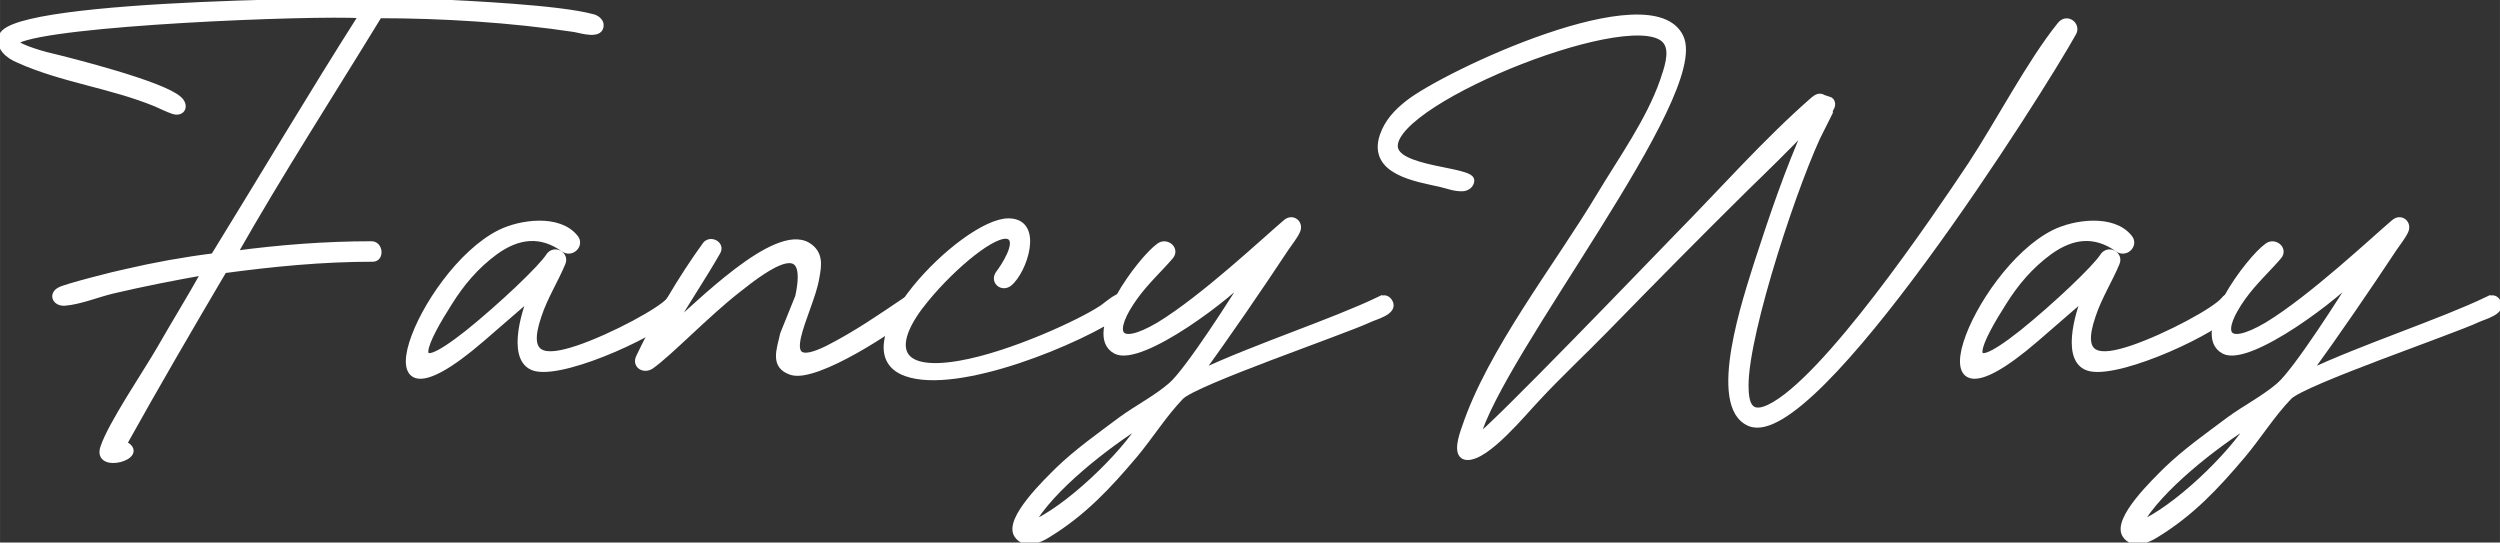
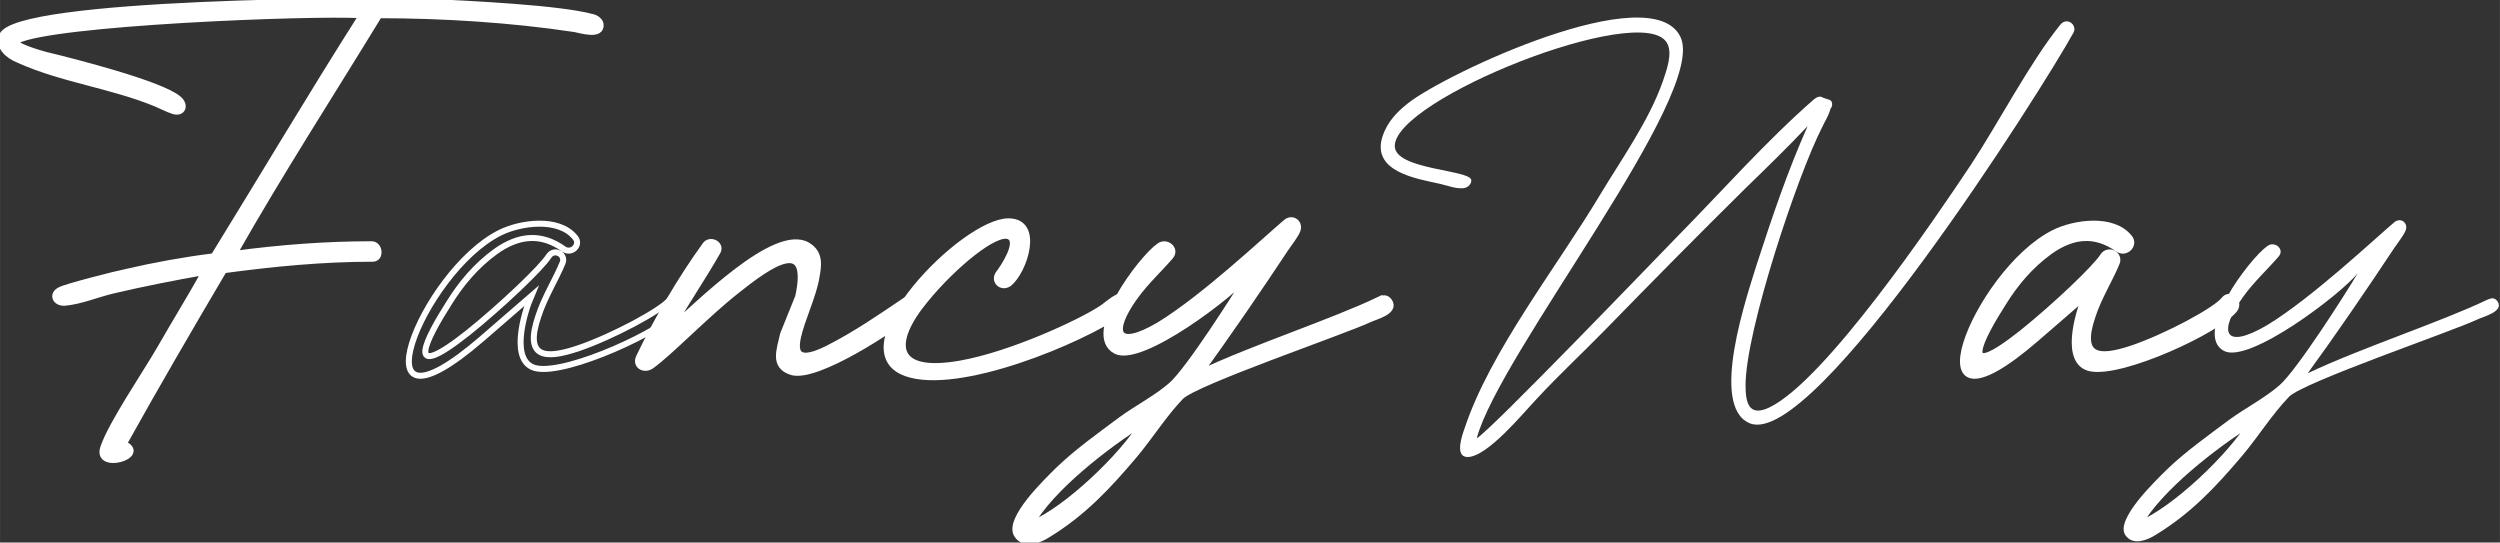
<svg xmlns="http://www.w3.org/2000/svg" xml:space="preserve" width="31.728mm" height="6.885mm" version="1.1" style="shape-rendering:geometricPrecision; text-rendering:geometricPrecision; image-rendering:optimizeQuality; fill-rule:evenodd; clip-rule:evenodd" viewBox="0 0 3168.21 687.52">
  <rect x="0" y="0" width="3168.21" height="687.52" fill="#333333" stroke="none" />
  <defs>
    <style type="text/css">
   
    .str0 {stroke:white;stroke-width:7.61;stroke-miterlimit:22.926}
    .fil1 {fill:none;fill-rule:nonzero}
    .fil0 {fill:white}
   
  </style>
  </defs>
  <g id="Layer_x0020_1">
    <g>
      <path class="fil0" d="M21.72 51.36c-10.69,5.35 33.61,17.57 36.67,18.33 32.08,7.64 146.66,36.67 168.05,55.76 9.17,7.64 5.35,19.09 -6.87,15.28 -6.88,-2.3 -14.52,-6.11 -21.39,-9.17 -57.29,-23.68 -119.16,-30.56 -174.92,-55.76 -12.99,-5.34 -25.98,-16.04 -20.63,-30.56 16.05,-43.54 474.36,-45.82 543.11,-42.78 47.35,2.3 162.69,7.64 204.71,19.1 4.58,0.76 9.92,4.57 10.68,9.17 1.53,16.04 -24.43,7.63 -32.83,6.11 -80.97,-12.22 -168.06,-17.57 -248.26,-17.57l0 0.77c-61.1,100.07 -125.27,199.36 -183.32,301.73 57.29,-7.65 115.34,-12.23 174.16,-12.23 10.68,0 12.22,18.33 1.53,18.33 -64.17,0 -126.04,6.11 -188.68,14.52 -42.77,72.57 -85.55,145.89 -126.8,219.99 32.08,15.27 -36.67,35.13 -25.96,4.58 9.93,-29.8 54.23,-94.71 71.8,-125.28 18.33,-32.07 38.19,-64.17 56.52,-97.01 -38.95,6.88 -77.91,14.52 -116.86,23.68 -19.09,4.59 -41.26,13.75 -60.34,15.28 -12.22,0.77 -16.81,-10.68 -6.12,-16.03 6.12,-3.82 71.81,-20.63 84.03,-22.93 35.9,-8.4 74.1,-15.28 110.76,-19.85 62.63,-101.59 123.74,-204.72 187.91,-305.55 -65.69,-3.81 -391.86,9.17 -436.93,32.08z" />
      <path id="_1" class="fil1 str0" d="M21.72 51.36c-10.69,5.35 33.61,17.57 36.67,18.33 32.08,7.64 146.66,36.67 168.05,55.76 9.17,7.64 5.35,19.09 -6.87,15.28 -6.88,-2.3 -14.52,-6.11 -21.39,-9.17 -57.29,-23.68 -119.16,-30.56 -174.92,-55.76 -12.99,-5.34 -25.98,-16.04 -20.63,-30.56 16.05,-43.54 474.36,-45.82 543.11,-42.78 47.35,2.3 162.69,7.64 204.71,19.1 4.58,0.76 9.92,4.57 10.68,9.17 1.53,16.04 -24.43,7.63 -32.83,6.11 -80.97,-12.22 -168.06,-17.57 -248.26,-17.57l0 0.77c-61.1,100.07 -125.27,199.36 -183.32,301.73 57.29,-7.65 115.34,-12.23 174.16,-12.23 10.68,0 12.22,18.33 1.53,18.33 -64.17,0 -126.04,6.11 -188.68,14.52 -42.77,72.57 -85.55,145.89 -126.8,219.99 32.08,15.27 -36.67,35.13 -25.96,4.58 9.93,-29.8 54.23,-94.71 71.8,-125.28 18.33,-32.07 38.19,-64.17 56.52,-97.01 -38.95,6.88 -77.91,14.52 -116.86,23.68 -19.09,4.59 -41.26,13.75 -60.34,15.28 -12.22,0.77 -16.81,-10.68 -6.12,-16.03 6.12,-3.82 71.81,-20.63 84.03,-22.93 35.9,-8.4 74.1,-15.28 110.76,-19.85 62.63,-101.59 123.74,-204.72 187.91,-305.55 -65.69,-3.81 -391.86,9.17 -436.93,32.08z" />
    </g>
    <g>
-       <path class="fil0" d="M732.02 441.68c45.06,-15.28 106.93,-48.89 116.86,-61.86 7.64,-9.95 21.39,3.05 12.98,12.97 -21.38,25.97 -141.32,81.73 -181.8,74.09 -35.13,-6.87 -16.04,-70.27 -6.87,-91.66l-62.63 54.23c-166.52,143.6 -76.39,-84.79 22.92,-134.44 25.96,-12.98 74.85,-19.86 95.47,6.12 7.64,9.16 -4.57,21.38 -14.51,14.5 -29.03,-20.62 -57.29,-17.56 -86.33,3.07 -25.19,18.33 -43.53,40.48 -58.81,64.92 -28.26,44.32 -60.35,104.66 23.68,38.19 42.78,-34.37 93.19,-82.49 102.36,-97 6.87,-10.7 22.15,-2.3 17.56,8.4 -8.4,20.63 -22.92,43.54 -30.56,67.21 -18.33,53.47 8.4,55 49.66,41.25z" />
      <path id="_1_14" class="fil1 str0" d="M732.02 441.68c45.06,-15.28 106.93,-48.89 116.86,-61.86 7.64,-9.95 21.39,3.05 12.98,12.97 -21.38,25.97 -141.32,81.73 -181.8,74.09 -35.13,-6.87 -16.04,-70.27 -6.87,-91.66l-62.63 54.23c-166.52,143.6 -76.39,-84.79 22.92,-134.44 25.96,-12.98 74.85,-19.86 95.47,6.12 7.64,9.16 -4.57,21.38 -14.51,14.5 -29.03,-20.62 -57.29,-17.56 -86.33,3.07 -25.19,18.33 -43.53,40.48 -58.81,64.92 -28.26,44.32 -60.35,104.66 23.68,38.19 42.78,-34.37 93.19,-82.49 102.36,-97 6.87,-10.7 22.15,-2.3 17.56,8.4 -8.4,20.63 -22.92,43.54 -30.56,67.21 -18.33,53.47 8.4,55 49.66,41.25z" />
    </g>
    <g>
      <path class="fil0" d="M1011.53 375.99c16.8,-77.91 -35.91,-41.24 -77.92,-7.64 -39.72,31.32 -84.78,78.69 -108.45,95.49 -9.18,6.11 -20.63,-0.77 -15.29,-11.46 22.15,-46.6 53.46,-100.07 84.02,-142.08 6.11,-8.41 21.39,-0.77 15.28,9.16 -18.32,32.09 -39.72,63.41 -58.06,95.49 31.32,-25.97 131.39,-129.09 172.64,-103.88 16.04,9.93 13.74,25.2 10.68,41.24 -6.87,42.78 -59.57,126.04 14.52,89.37 35.9,-18.32 65.69,-38.95 98.54,-61.11 12.22,-7.63 20.62,6.12 12.22,12.99 -24.44,21.39 -125.28,87.84 -156.59,77.92 -23.68,-7.64 -15.28,-27.5 -10.69,-48.12l19.1 -47.37z" />
      <path id="_1_15" class="fil1 str0" d="M1011.53 375.99c16.8,-77.91 -35.91,-41.24 -77.92,-7.64 -39.72,31.32 -84.78,78.69 -108.45,95.49 -9.18,6.11 -20.63,-0.77 -15.29,-11.46 22.15,-46.6 53.46,-100.07 84.02,-142.08 6.11,-8.41 21.39,-0.77 15.28,9.16 -18.32,32.09 -39.72,63.41 -58.06,95.49 31.32,-25.97 131.39,-129.09 172.64,-103.88 16.04,9.93 13.74,25.2 10.68,41.24 -6.87,42.78 -59.57,126.04 14.52,89.37 35.9,-18.32 65.69,-38.95 98.54,-61.11 12.22,-7.63 20.62,6.12 12.22,12.99 -24.44,21.39 -125.28,87.84 -156.59,77.92 -23.68,-7.64 -15.28,-27.5 -10.69,-48.12l19.1 -47.37z" />
    </g>
    <g>
      <path class="fil0" d="M1422.42 395.09c-51.95,36.67 -208.53,101.59 -274.23,77.91 -84.79,-30.56 72.57,-192.48 129.85,-192.48 41.25,0 19.86,63.39 0.76,78.68 -9.16,6.88 -20.61,-3.07 -12.98,-12.99 5.34,-6.88 27.5,-39.71 12.98,-46.59 -16.8,-7.64 -70.27,36.67 -105.41,79.45 -45.82,54.99 -42.77,97 43.54,81.72 64.94,-11.45 151.25,-51.94 177.21,-68.74 7.64,-4.58 12.98,-10.7 22.16,-15.28 9.16,-5.35 17.56,10.69 6.11,18.33z" />
      <path id="_1_16" class="fil1 str0" d="M1422.42 395.09c-51.95,36.67 -208.53,101.59 -274.23,77.91 -84.79,-30.56 72.57,-192.48 129.85,-192.48 41.25,0 19.86,63.39 0.76,78.68 -9.16,6.88 -20.61,-3.07 -12.98,-12.99 5.34,-6.88 27.5,-39.71 12.98,-46.59 -16.8,-7.64 -70.27,36.67 -105.41,79.45 -45.82,54.99 -42.77,97 43.54,81.72 64.94,-11.45 151.25,-51.94 177.21,-68.74 7.64,-4.58 12.98,-10.7 22.16,-15.28 9.16,-5.35 17.56,10.69 6.11,18.33z" />
    </g>
    <g>
      <path class="fil0" d="M1448.34 535.64c-44.31,27.5 -116.87,83.27 -142.08,129.09 45.07,-18.33 116.87,-87.08 142.08,-129.09zm299.43 -155.82l0 0c5.35,-2.3 9.16,-3.07 12.99,2.28 8.39,12.99 -18.33,19.1 -25.98,22.92 -30.55,14.52 -220.75,79.46 -238.32,97.77 -21.38,22.16 -38.94,50.42 -58.82,74.09 -33.61,39.73 -64.93,73.33 -109.99,100.83 -10.69,6.88 -29.79,14.52 -38.96,0 -12.22,-19.86 38.19,-67.97 51.96,-81.73 24.44,-23.68 52.69,-43.54 80.2,-64.16 19.85,-14.52 45.06,-27.5 63.39,-43.54 21.4,-18.33 82.5,-113.82 99.31,-142.09 -20.63,25.97 -137.5,115.34 -169.58,98.54 -39.72,-21.38 32.07,-116.87 55,-132.91 9.16,-6.88 22.15,3.81 14.5,12.99 -12.98,15.27 -31.31,32.07 -45.06,51.17 -32.08,44.31 -25.2,68.75 30.56,35.9 56.52,-34.36 135.95,-109.22 160.4,-129.84 8.41,-7.64 19.09,0.76 14.52,10.69 -3.06,6.88 -9.94,15.27 -14.52,22.15 -32.84,49.65 -74.08,109.99 -109.23,158.11 69.52,-32.83 168.82,-64.93 227.63,-93.18z" />
      <path id="_1_17" class="fil1 str0" d="M1448.34 535.64c-44.31,27.5 -116.87,83.27 -142.08,129.09 45.07,-18.33 116.87,-87.08 142.08,-129.09zm299.43 -155.82l0 0c5.35,-2.3 9.16,-3.07 12.99,2.28 8.39,12.99 -18.33,19.1 -25.98,22.92 -30.55,14.52 -220.75,79.46 -238.32,97.77 -21.38,22.16 -38.94,50.42 -58.82,74.09 -33.61,39.73 -64.93,73.33 -109.99,100.83 -10.69,6.88 -29.79,14.52 -38.96,0 -12.22,-19.86 38.19,-67.97 51.96,-81.73 24.44,-23.68 52.69,-43.54 80.2,-64.16 19.85,-14.52 45.06,-27.5 63.39,-43.54 21.4,-18.33 82.5,-113.82 99.31,-142.09 -20.63,25.97 -137.5,115.34 -169.58,98.54 -39.72,-21.38 32.07,-116.87 55,-132.91 9.16,-6.88 22.15,3.81 14.5,12.99 -12.98,15.27 -31.31,32.07 -45.06,51.17 -32.08,44.31 -25.2,68.75 30.56,35.9 56.52,-34.36 135.95,-109.22 160.4,-129.84 8.41,-7.64 19.09,0.76 14.52,10.69 -3.06,6.88 -9.94,15.27 -14.52,22.15 -32.84,49.65 -74.08,109.99 -109.23,158.11 69.52,-32.83 168.82,-64.93 227.63,-93.18z" />
    </g>
    <g>
      <path class="fil0" d="M2309.13 161.35c-31.32,61.11 -97.01,258.19 -97.01,326.93 0,21.39 3.82,40.49 29.79,28.26 71.05,-33.59 210.07,-239.08 255.89,-307.82 35.14,-53.48 74.86,-129.86 113.06,-177.22 8.39,-10.69 22.15,0 16.82,9.94 -40.5,73.32 -328.47,528.59 -410.21,494.98 -51.94,-21.4 -3.05,-162.7 9.18,-202.42 19.09,-58.82 38.95,-117.64 64.16,-174.16 -25.2,26.72 -51.95,52.7 -78.68,78.68 -59.57,58.81 -118.39,118.39 -176.45,177.97 -29.03,29.79 -59.58,58.06 -87.84,88.6 -17.57,18.33 -63.4,74.86 -88.6,74.1 -16.05,-0.77 -6.11,-28.27 -3.06,-36.68 32.07,-97 117.63,-205.46 171.1,-294.85 27.49,-45.82 62.63,-94.71 80.19,-145.13 4.59,-13.75 12.99,-35.9 4.59,-48.88 -32.85,-51.96 -344.5,71.8 -344.5,131.37 0,30.57 97.01,29.81 97.01,43.55 0,5.34 -4.58,9.17 -9.93,9.94 -10.69,0.76 -19.1,-3.07 -29.03,-5.35 -30.55,-6.87 -88.61,-15.28 -73.33,-61.1 6.12,-17.57 17.57,-29.79 32.08,-41.25 47.36,-37.43 308.6,-160.41 345.26,-84.03 35.14,72.57 -229.93,401.78 -258.18,508.73 17.55,-9.93 225.33,-226.09 253.59,-255.12 56.52,-57.3 113.05,-121.46 173.39,-174.16 3.81,-3.06 7.64,-5.35 12.22,-2.3l6.88 2.3c5.34,0.76 5.34,8.4 2.3,11.45 -2.3,9.17 -6.88,15.28 -10.7,23.68z" />
-       <path id="_1_18" class="fil1 str0" d="M2309.13 161.35c-31.32,61.11 -97.01,258.19 -97.01,326.93 0,21.39 3.82,40.49 29.79,28.26 71.05,-33.59 210.07,-239.08 255.89,-307.82 35.14,-53.48 74.86,-129.86 113.06,-177.22 8.39,-10.69 22.15,0 16.82,9.94 -40.5,73.32 -328.47,528.59 -410.21,494.98 -51.94,-21.4 -3.05,-162.7 9.18,-202.42 19.09,-58.82 38.95,-117.64 64.16,-174.16 -25.2,26.72 -51.95,52.7 -78.68,78.68 -59.57,58.81 -118.39,118.39 -176.45,177.97 -29.03,29.79 -59.58,58.06 -87.84,88.6 -17.57,18.33 -63.4,74.86 -88.6,74.1 -16.05,-0.77 -6.11,-28.27 -3.06,-36.68 32.07,-97 117.63,-205.46 171.1,-294.85 27.49,-45.82 62.63,-94.71 80.19,-145.13 4.59,-13.75 12.99,-35.9 4.59,-48.88 -32.85,-51.96 -344.5,71.8 -344.5,131.37 0,30.57 97.01,29.81 97.01,43.55 0,5.34 -4.58,9.17 -9.93,9.94 -10.69,0.76 -19.1,-3.07 -29.03,-5.35 -30.55,-6.87 -88.61,-15.28 -73.33,-61.1 6.12,-17.57 17.57,-29.79 32.08,-41.25 47.36,-37.43 308.6,-160.41 345.26,-84.03 35.14,72.57 -229.93,401.78 -258.18,508.73 17.55,-9.93 225.33,-226.09 253.59,-255.12 56.52,-57.3 113.05,-121.46 173.39,-174.16 3.81,-3.06 7.64,-5.35 12.22,-2.3l6.88 2.3c5.34,0.76 5.34,8.4 2.3,11.45 -2.3,9.17 -6.88,15.28 -10.7,23.68z" />
    </g>
    <g>
      <path class="fil0" d="M2701.6 441.68c45.09,-15.28 106.96,-48.89 116.88,-61.86 7.63,-9.95 21.38,3.05 12.98,12.97 -21.4,25.97 -141.32,81.73 -181.81,74.09 -35.13,-6.87 -16.03,-70.27 -6.87,-91.66l-62.64 54.23c-166.51,143.6 -76.38,-84.79 22.92,-134.44 25.97,-12.98 74.86,-19.86 95.48,6.12 7.65,9.16 -4.57,21.38 -14.5,14.5 -29.04,-20.62 -57.31,-17.56 -86.32,3.07 -25.21,18.33 -43.55,40.48 -58.82,64.92 -28.27,44.32 -60.36,104.66 23.68,38.19 42.77,-34.37 93.19,-82.49 102.35,-97 6.88,-10.7 22.14,-2.3 17.57,8.4 -8.42,20.63 -22.92,43.54 -30.57,67.21 -18.32,53.47 8.42,55 49.65,41.25z" />
      <path id="_1_19" class="fil1 str0" d="M2701.6 441.68c45.09,-15.28 106.96,-48.89 116.88,-61.86 7.63,-9.95 21.38,3.05 12.98,12.97 -21.4,25.97 -141.32,81.73 -181.81,74.09 -35.13,-6.87 -16.03,-70.27 -6.87,-91.66l-62.64 54.23c-166.51,143.6 -76.38,-84.79 22.92,-134.44 25.97,-12.98 74.86,-19.86 95.48,6.12 7.65,9.16 -4.57,21.38 -14.5,14.5 -29.04,-20.62 -57.31,-17.56 -86.32,3.07 -25.21,18.33 -43.55,40.48 -58.82,64.92 -28.27,44.32 -60.36,104.66 23.68,38.19 42.77,-34.37 93.19,-82.49 102.35,-97 6.88,-10.7 22.14,-2.3 17.57,8.4 -8.42,20.63 -22.92,43.54 -30.57,67.21 -18.32,53.47 8.42,55 49.65,41.25z" />
    </g>
    <g>
      <path class="fil0" d="M2852.81 535.64c-44.32,27.5 -116.88,83.27 -142.09,129.09 45.06,-18.33 116.88,-87.08 142.09,-129.09zm299.42 -155.82l0 0c5.35,-2.3 9.16,-3.07 12.98,2.28 8.4,12.99 -18.33,19.1 -25.96,22.92 -30.55,14.52 -220.76,79.46 -238.32,97.77 -21.4,22.16 -38.96,50.42 -58.83,74.09 -33.61,39.73 -64.92,73.33 -110,100.83 -10.69,6.88 -29.78,14.52 -38.94,0 -12.22,-19.86 38.18,-67.97 51.93,-81.73 24.44,-23.68 52.71,-43.54 80.22,-64.16 19.84,-14.52 45.06,-27.5 63.4,-43.54 21.38,-18.33 82.49,-113.82 99.29,-142.09 -20.62,25.97 -137.48,115.34 -169.58,98.54 -39.7,-21.38 32.09,-116.87 55.01,-132.91 9.16,-6.88 22.14,3.81 14.51,12.99 -12.98,15.27 -31.32,32.07 -45.08,51.17 -32.07,44.31 -25.21,68.75 30.57,35.9 56.52,-34.36 135.96,-109.22 160.41,-129.84 8.39,-7.64 19.08,0.76 14.52,10.69 -3.07,6.88 -9.95,15.27 -14.52,22.15 -32.86,49.65 -74.09,109.99 -109.23,158.11 69.51,-32.83 168.81,-64.93 227.62,-93.18z" />
-       <path id="_1_20" class="fil1 str0" d="M2852.81 535.64c-44.32,27.5 -116.88,83.27 -142.09,129.09 45.06,-18.33 116.88,-87.08 142.09,-129.09zm299.42 -155.82l0 0c5.35,-2.3 9.16,-3.07 12.98,2.28 8.4,12.99 -18.33,19.1 -25.96,22.92 -30.55,14.52 -220.76,79.46 -238.32,97.77 -21.4,22.16 -38.96,50.42 -58.83,74.09 -33.61,39.73 -64.92,73.33 -110,100.83 -10.69,6.88 -29.78,14.52 -38.94,0 -12.22,-19.86 38.18,-67.97 51.93,-81.73 24.44,-23.68 52.71,-43.54 80.22,-64.16 19.84,-14.52 45.06,-27.5 63.4,-43.54 21.38,-18.33 82.49,-113.82 99.29,-142.09 -20.62,25.97 -137.48,115.34 -169.58,98.54 -39.7,-21.38 32.09,-116.87 55.01,-132.91 9.16,-6.88 22.14,3.81 14.51,12.99 -12.98,15.27 -31.32,32.07 -45.08,51.17 -32.07,44.31 -25.21,68.75 30.57,35.9 56.52,-34.36 135.96,-109.22 160.41,-129.84 8.39,-7.64 19.08,0.76 14.52,10.69 -3.07,6.88 -9.95,15.27 -14.52,22.15 -32.86,49.65 -74.09,109.99 -109.23,158.11 69.51,-32.83 168.81,-64.93 227.62,-93.18z" />
+       <path id="_1_20" class="fil1 str0" d="M2852.81 535.64c-44.32,27.5 -116.88,83.27 -142.09,129.09 45.06,-18.33 116.88,-87.08 142.09,-129.09zm299.42 -155.82l0 0z" />
    </g>
  </g>
</svg>